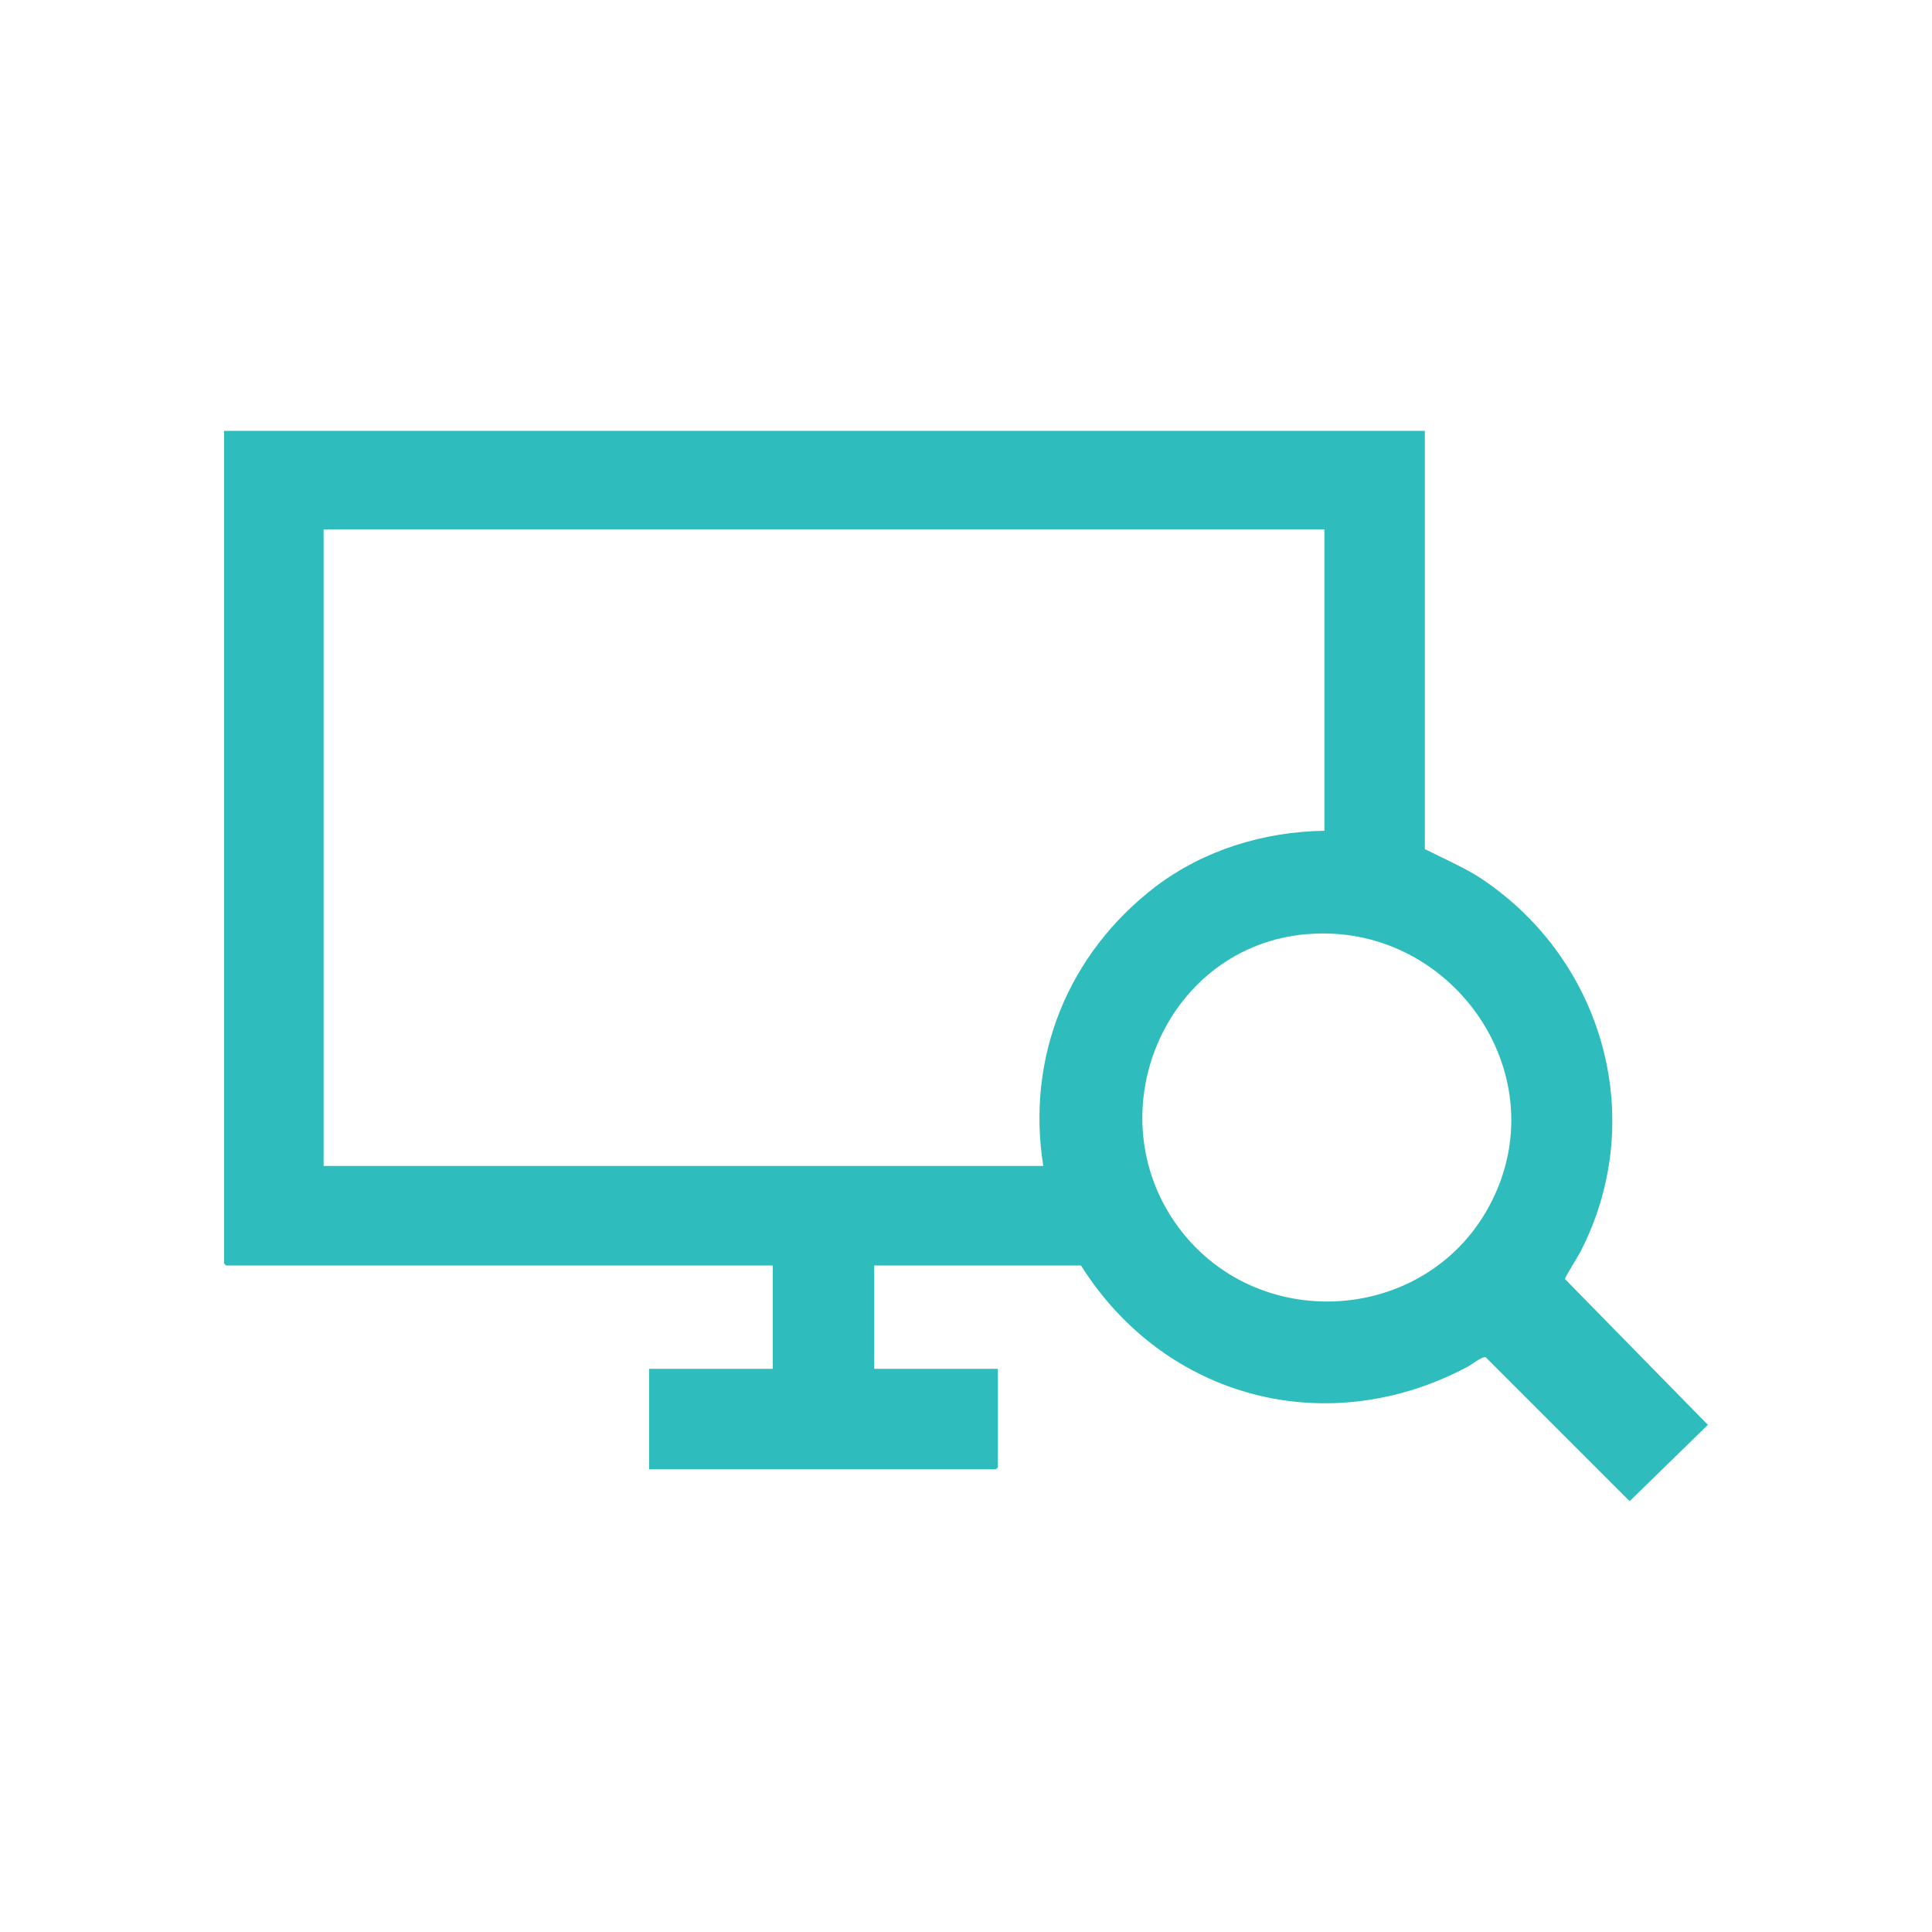
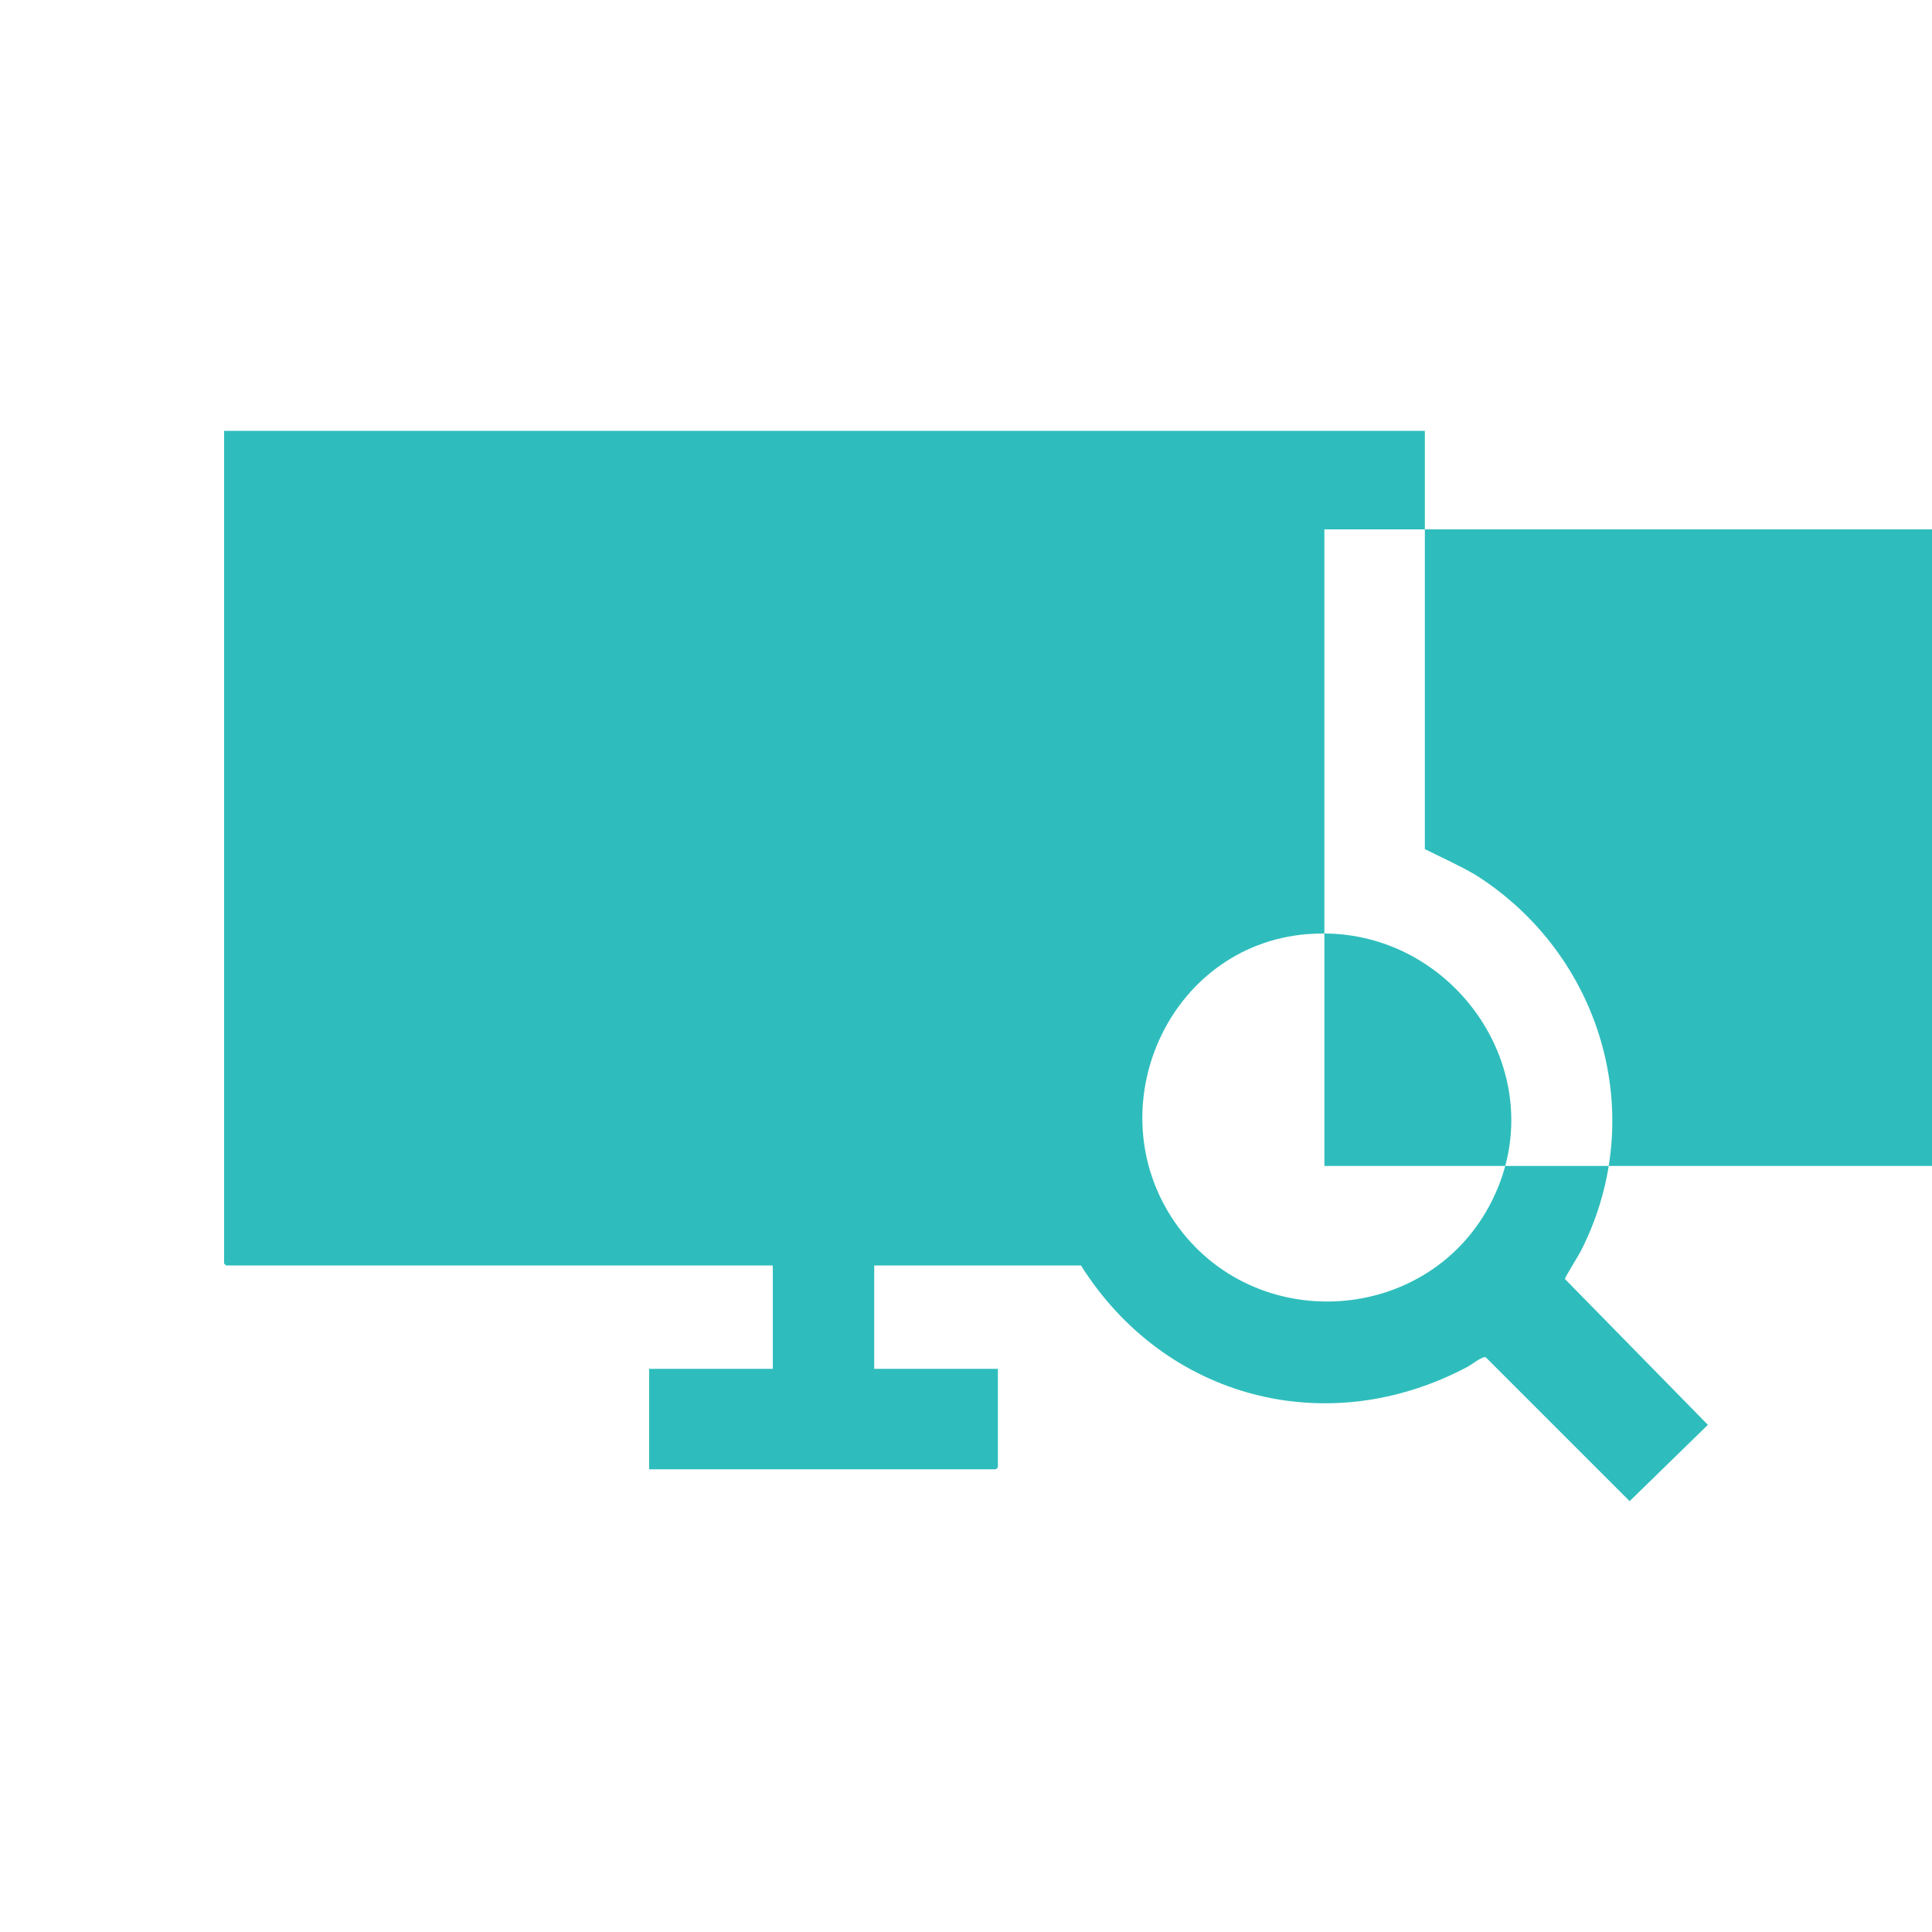
<svg xmlns="http://www.w3.org/2000/svg" id="Layer_1" viewBox="0 0 200 200">
  <defs>
    <style>      .st0 {        fill: #2ebdbc;      }    </style>
  </defs>
-   <path class="st0" d="M147.5,44.6v43.3c1.8.9,3.6,1.7,5.3,2.7,12.9,8.2,17.9,24.7,11,38.6-.2.5-1.8,3-1.8,3.2l14.8,15.1-8.1,7.9-14.9-14.9c-.4-.1-1.5.8-1.9,1-14.5,7.7-31.3,3.3-40-10.5h-21.4v10.7h12.8v10.2s-.2.2-.2.2h-35.9v-10.4h12.8v-10.7H23.4s-.2-.2-.2-.2V44.6h124.4ZM137.1,54.8H33.5v65.9h74.5c-1.8-11.3,2.6-22,11.6-28.9,5-3.8,11.2-5.7,17.5-5.8v-31.2ZM135.3,96.7c-14.4,1.2-21.8,18-13.7,29.8,8.2,11.9,26.5,10.7,32.9-2.3,6.6-13.4-4.5-28.7-19.1-27.5Z" />
+   <path class="st0" d="M147.5,44.6v43.3c1.8.9,3.6,1.7,5.3,2.7,12.9,8.2,17.9,24.7,11,38.6-.2.5-1.8,3-1.8,3.2l14.8,15.1-8.1,7.9-14.9-14.9c-.4-.1-1.5.8-1.9,1-14.5,7.7-31.3,3.3-40-10.5h-21.4v10.7h12.8v10.2s-.2.2-.2.2h-35.9v-10.4h12.8v-10.7H23.4s-.2-.2-.2-.2V44.6h124.4ZM137.1,54.8v65.9h74.5c-1.8-11.3,2.6-22,11.6-28.9,5-3.8,11.2-5.7,17.5-5.8v-31.2ZM135.3,96.7c-14.4,1.2-21.8,18-13.7,29.8,8.2,11.9,26.5,10.7,32.9-2.3,6.6-13.4-4.5-28.7-19.1-27.5Z" />
</svg>